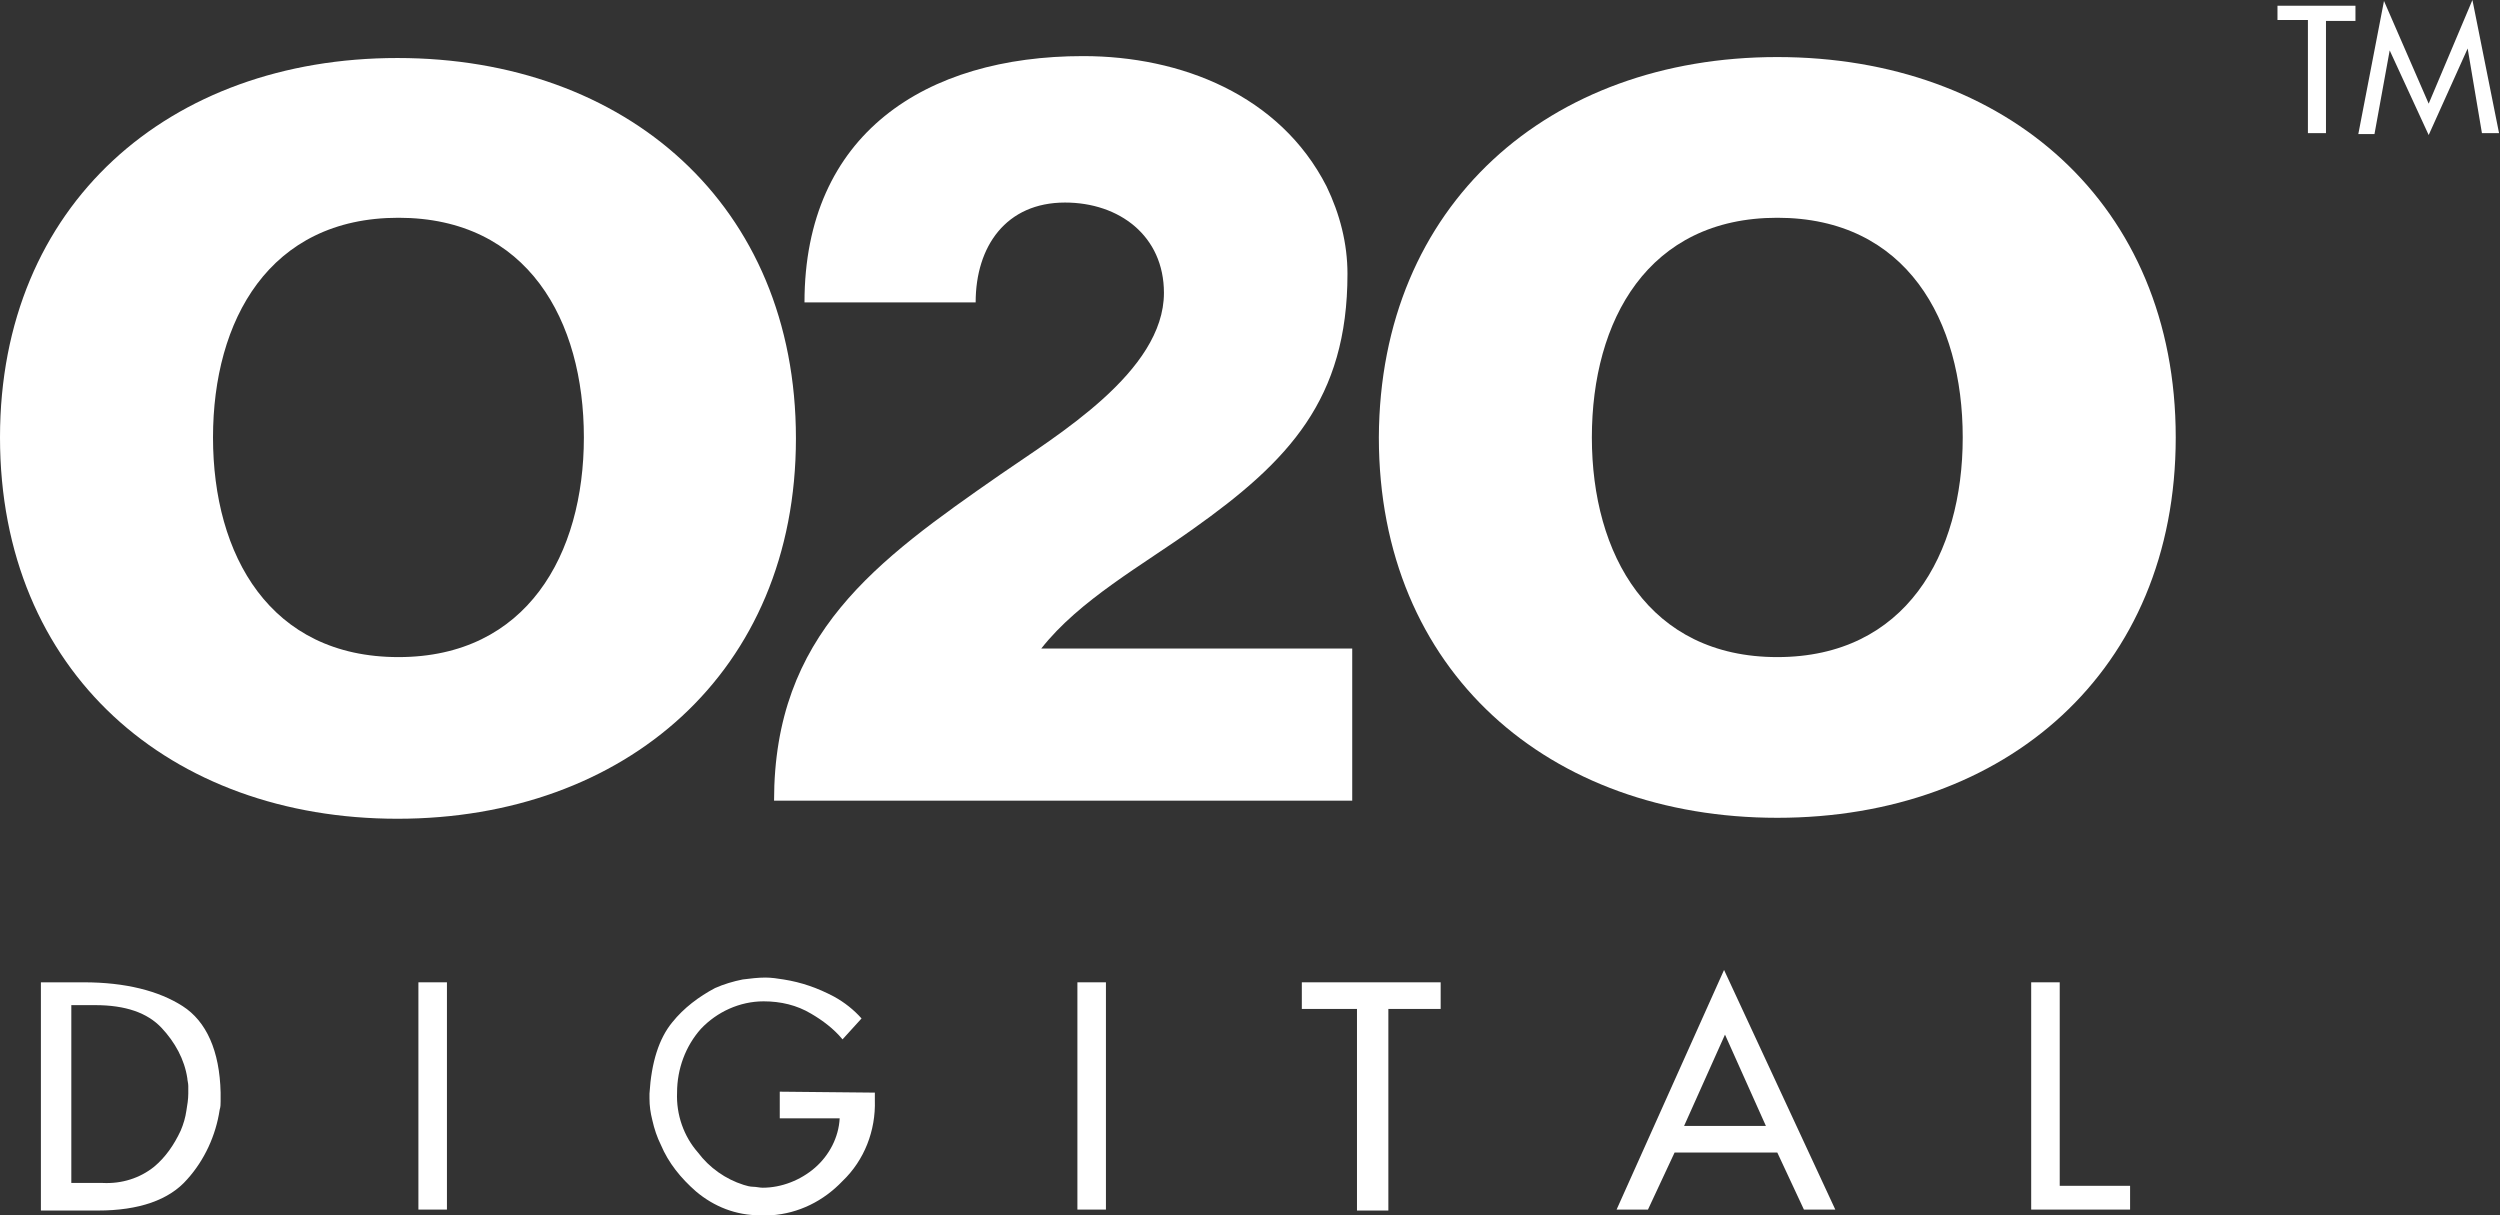
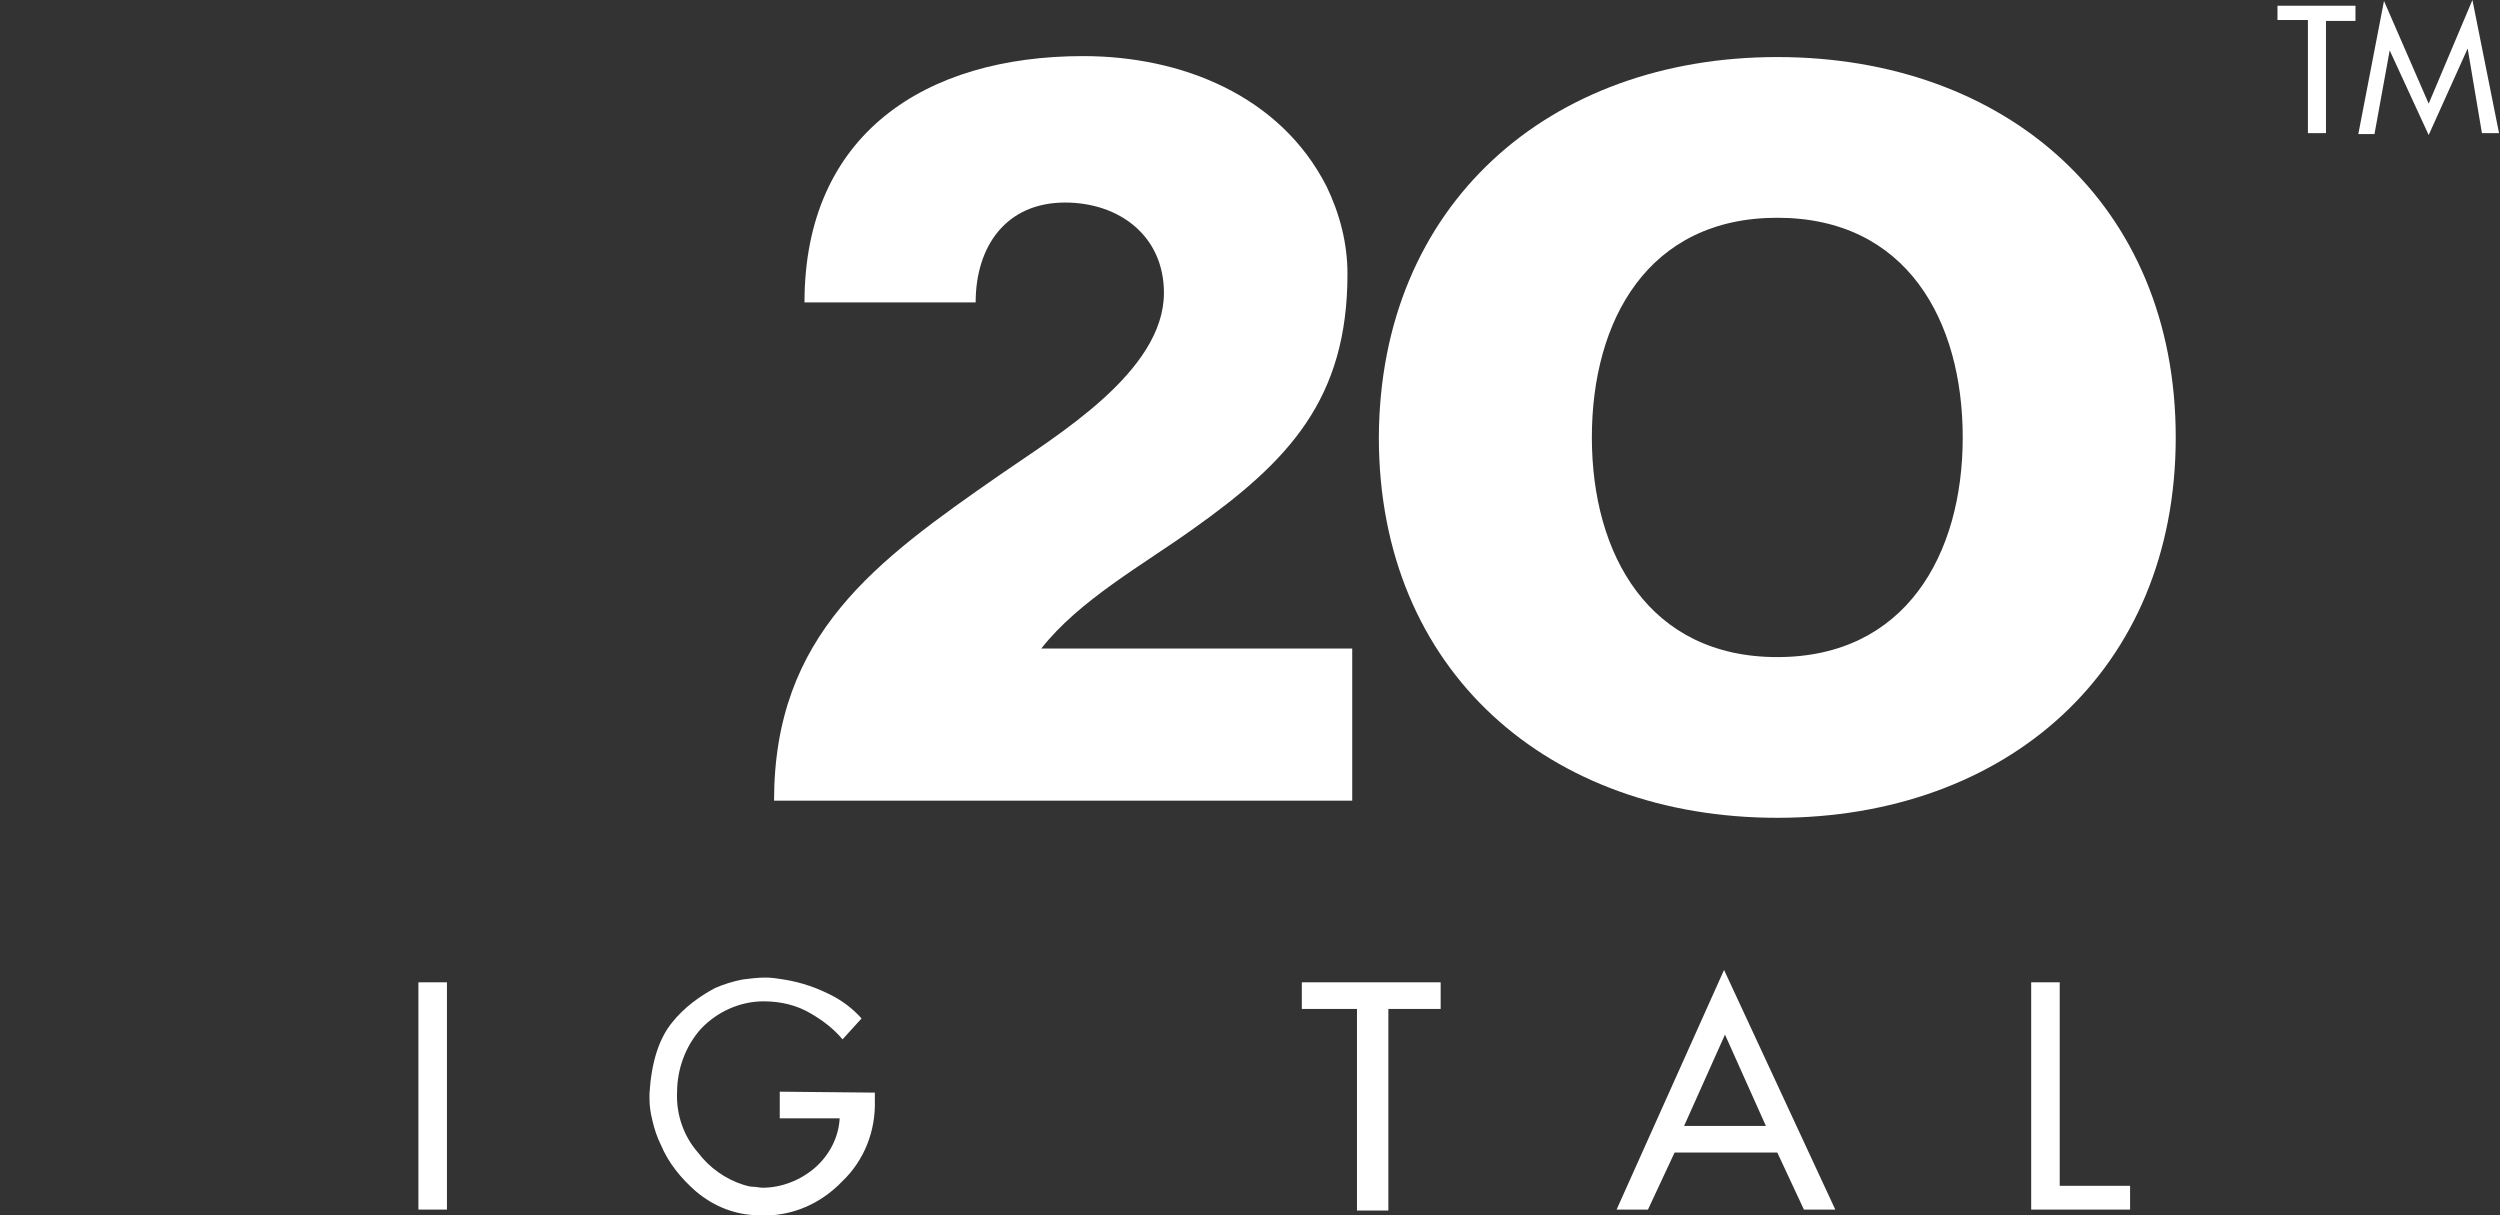
<svg xmlns="http://www.w3.org/2000/svg" version="1.1" id="Layer_1" x="0px" y="0px" viewBox="0 0 262.9 127.8" style="enable-background:new 0 0 262.9 127.8;" xml:space="preserve">
  <rect x="0" y="0" width="262.9" height="127.8" fill="#333333" stroke="none" />
  <style type="text/css">
	.st0{fill:#FFFFFF;}
</style>
  <title>Asset 1</title>
  <g>
    <g id="Layer_1-2">
      <path class="st0" d="M81.4,84.2c0-17.5,10.7-25.2,23.8-34.3c5.9-4.1,17.2-10.8,17.2-19.1c0-6-4.7-9.5-10.4-9.5    c-6.2,0-9.4,4.6-9.4,10.5H84.6c0-17.7,12.7-25.9,29.3-25.9c10.3,0,20.7,4.1,25.6,13.7c1.4,2.9,2.2,6,2.2,9.2    c0,13.2-6.2,19.7-16.2,26.8c-5.3,3.8-12,7.5-16,12.6h32.7v16L81.4,84.2z" />
-       <path class="st0" d="M8.8,103.3c4.4,0,7.9,0.9,10.4,2.5s3.9,4.7,4,9.1c0,0.3,0,0.6,0,0.9s0,0.6-0.1,0.9c-0.4,2.7-1.6,5.3-3.4,7.3    c-1.9,2.2-5.1,3.3-9.4,3.3h-6v-24H8.8z M7.5,124.4h3.3c2,0.1,3.9-0.5,5.4-1.7c1.2-1,2.1-2.3,2.8-3.8c0.3-0.7,0.5-1.4,0.6-2.1    c0.1-0.6,0.2-1.2,0.2-1.8c0-0.3,0-0.6,0-0.8c0-0.3-0.1-0.6-0.1-0.8c-0.3-2-1.3-3.8-2.7-5.3c-1.5-1.6-3.8-2.4-7-2.4H7.5L7.5,124.4z    " />
      <path class="st0" d="M47,103.3v23.9h-3v-23.9H47z" />
      <path class="st0" d="M92,114.9v0.8c0.1,3.2-1.1,6.3-3.4,8.5c-2,2.1-4.6,3.4-7.5,3.6h-0.8c-0.1,0-0.3,0-0.4,0    c-2.5,0-4.8-0.9-6.7-2.5c-1.6-1.4-2.9-3-3.7-4.9c-0.4-0.8-0.7-1.7-0.9-2.6c-0.2-0.8-0.3-1.5-0.3-2.3v-0.5c0.2-3.3,1-5.8,2.4-7.5    c1.2-1.5,2.8-2.7,4.5-3.6c0.9-0.4,1.9-0.7,2.9-0.9c0.8-0.1,1.6-0.2,2.4-0.2c0.6,0,1.3,0.1,1.9,0.2c1.9,0.3,3.6,0.9,5.3,1.8    c1.1,0.6,2.1,1.4,2.9,2.3l-2,2.2c-0.9-1.1-2.1-2-3.3-2.7c-1.5-0.9-3.2-1.3-5-1.3c-2.5,0-4.9,1.1-6.6,2.9c-1.6,1.8-2.5,4.2-2.5,6.7    c-0.1,2.3,0.7,4.6,2.2,6.3c1.2,1.6,2.9,2.8,4.8,3.4c0.3,0.1,0.7,0.2,1,0.2c0.3,0,0.7,0.1,1,0.1c2,0,4-0.8,5.5-2.1    c1.5-1.3,2.5-3.2,2.6-5.2h-6.3v-2.8L92,114.9z" />
-       <path class="st0" d="M116.3,103.3v23.9h-3v-23.9H116.3z" />
      <path class="st0" d="M136.9,106.1v-2.8h14.6v2.8H146v21.2h-3.3v-21.2H136.9z" />
      <path class="st0" d="M193,127.2h-3.3l-2.8-6h-10.8l-2.8,6h-3.3l11.3-25.2L193,127.2z M177.1,118.4h8.6l-4.3-9.6L177.1,118.4z" />
      <path class="st0" d="M216.6,103.3v21.4h7.4v2.5h-10.4v-23.9H216.6z" />
-       <path class="st0" d="M22.4,46c0-12.3,5.9-23.1,19.5-23.1s19.5,10.8,19.5,23.1s-6,23.1-19.5,23.1S22.4,58.4,22.4,46 M0,46    c0,24.7,17.9,40.1,41.8,40.1s41.9-15.4,41.9-40s-17.9-40-41.9-40S0,21.5,0,46" />
      <path class="st0" d="M167.4,46c0-12.3,5.9-23.1,19.5-23.1s19.5,10.8,19.5,23.1s-6,23.1-19.5,23.1S167.4,58.3,167.4,46 M145,46    c0,24.6,17.9,40,41.9,40s41.9-15.4,41.9-40s-17.9-40-41.9-40S145.1,21.5,145,46" />
      <path class="st0" d="M239.5,2.1V0.6h8.2v1.6h-3.1V14h-1.9V2.1H239.5z" />
      <path class="st0" d="M260,0l2.8,14H261l-1.5-8.9l-4.1,9.1l-4.1-8.9l-1.6,8.8H248l2.7-14l4.7,10.8L260,0z" />
    </g>
  </g>
</svg>